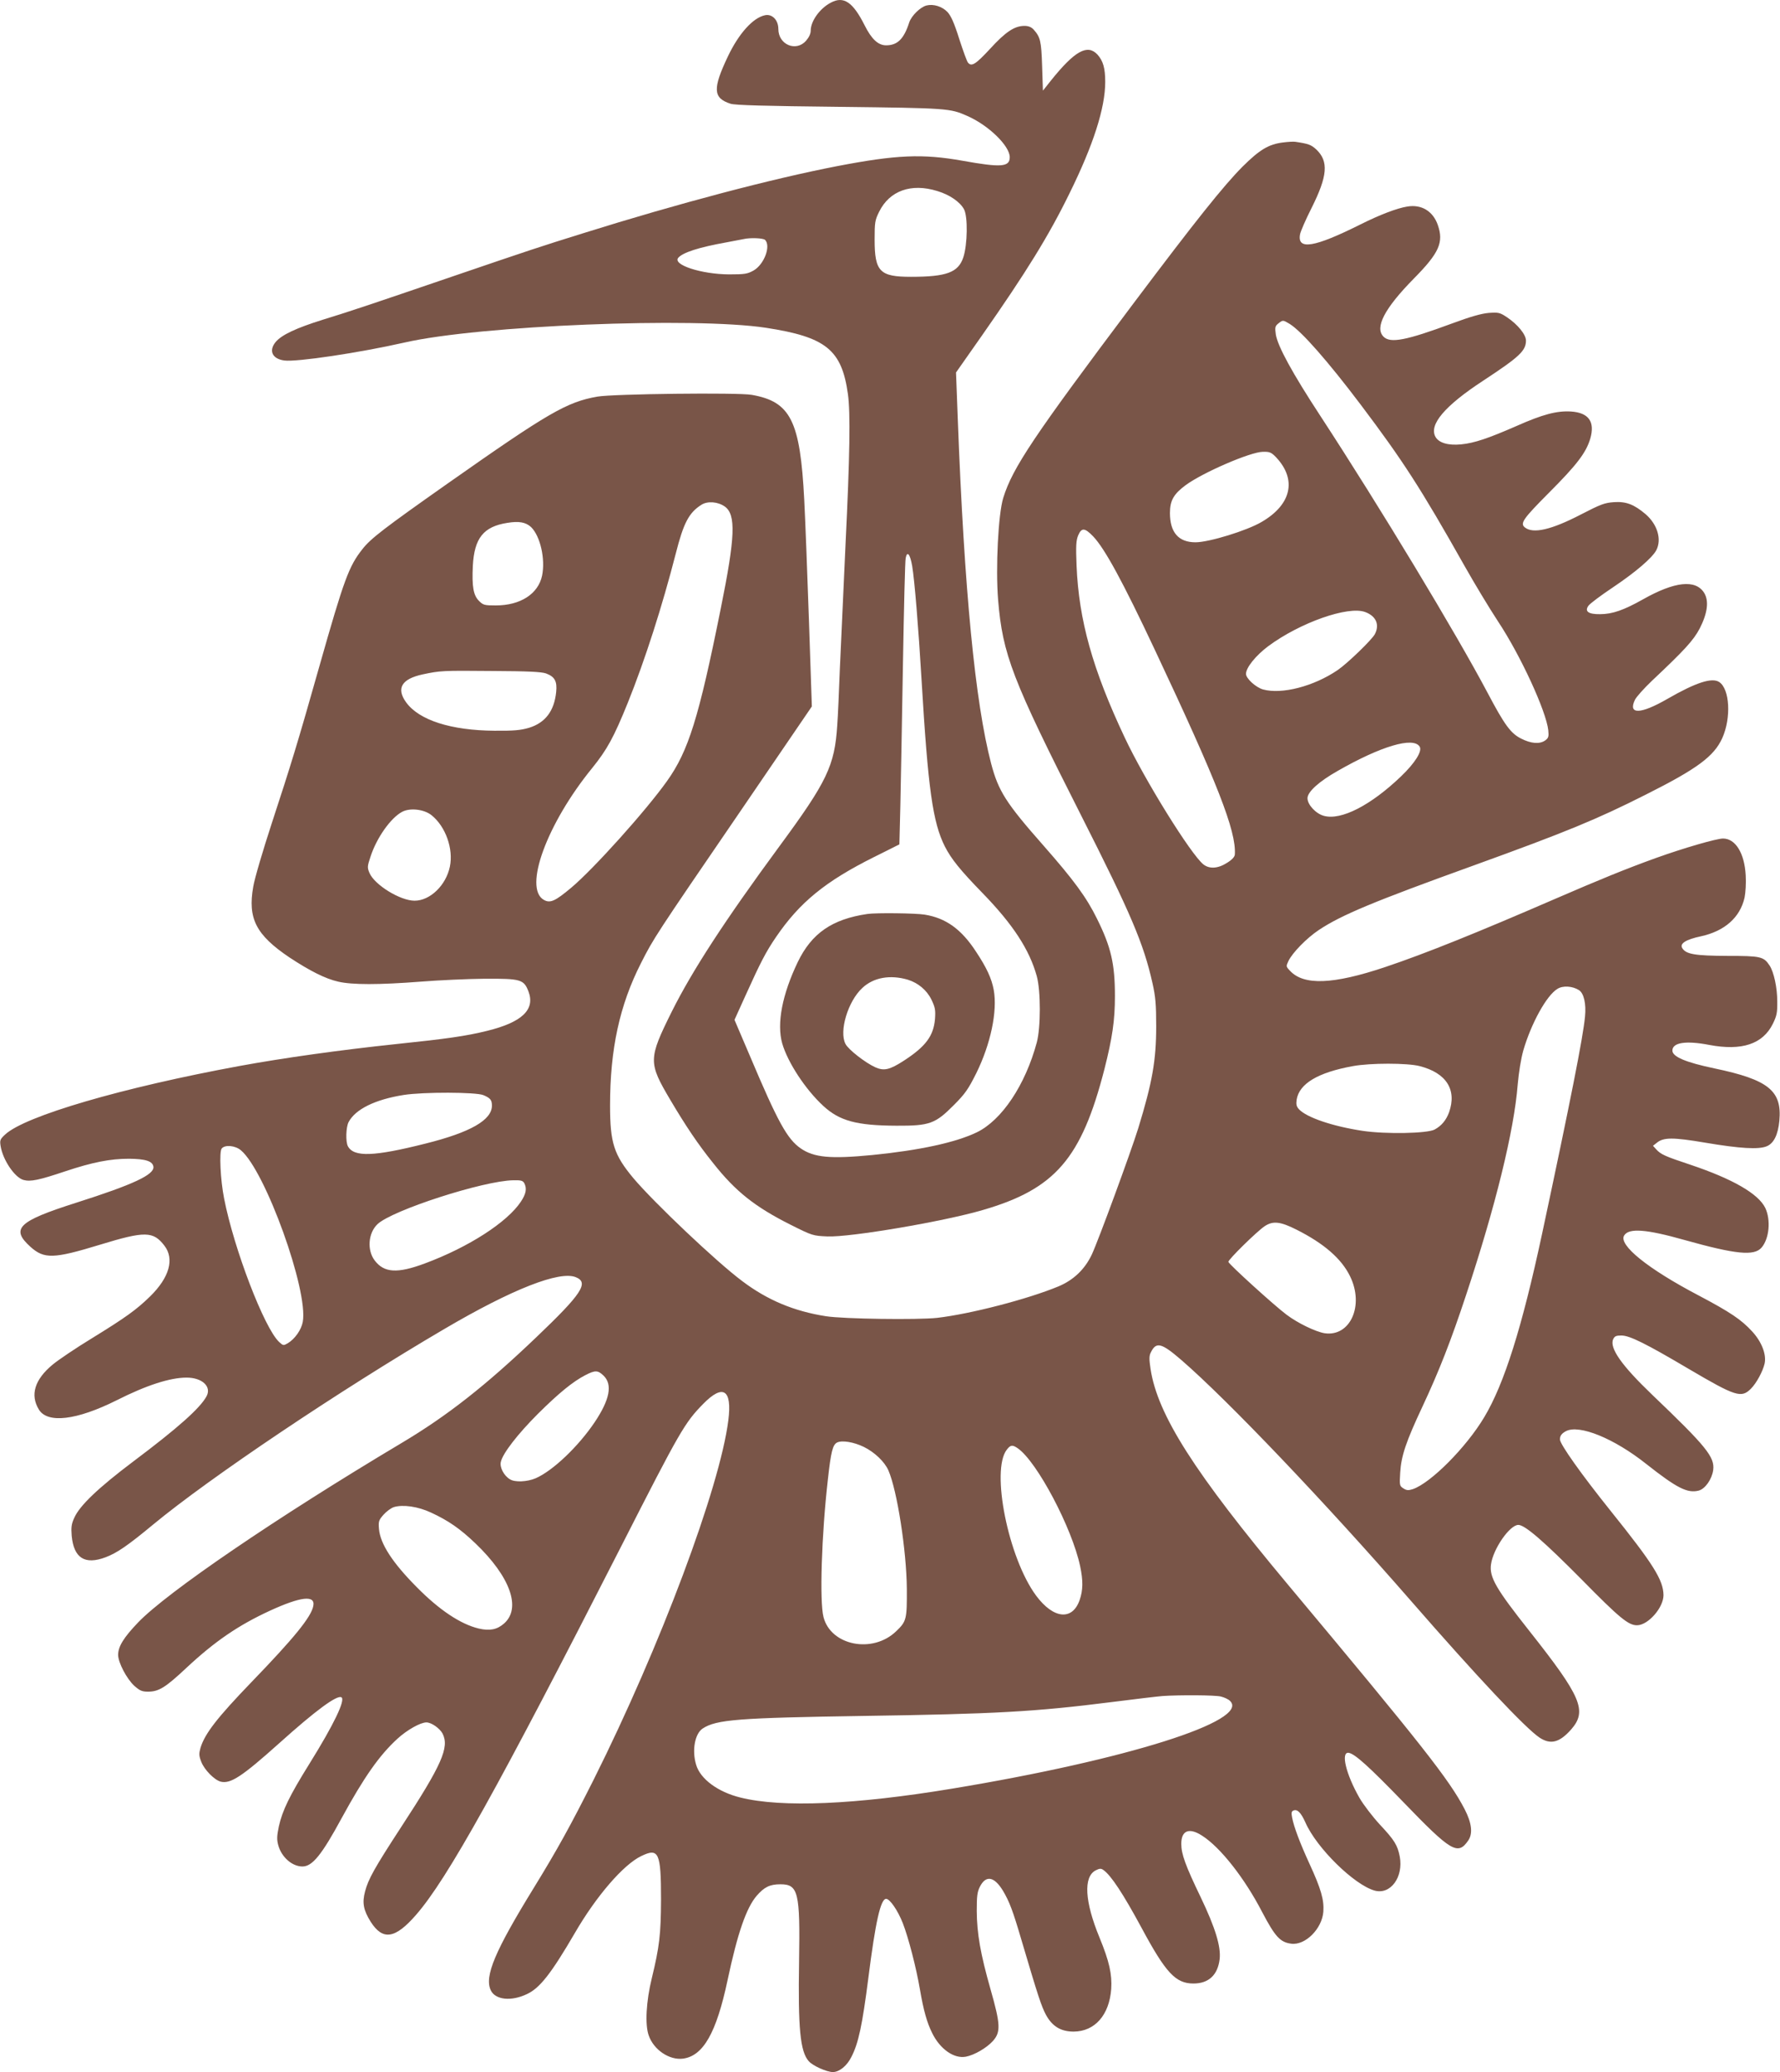
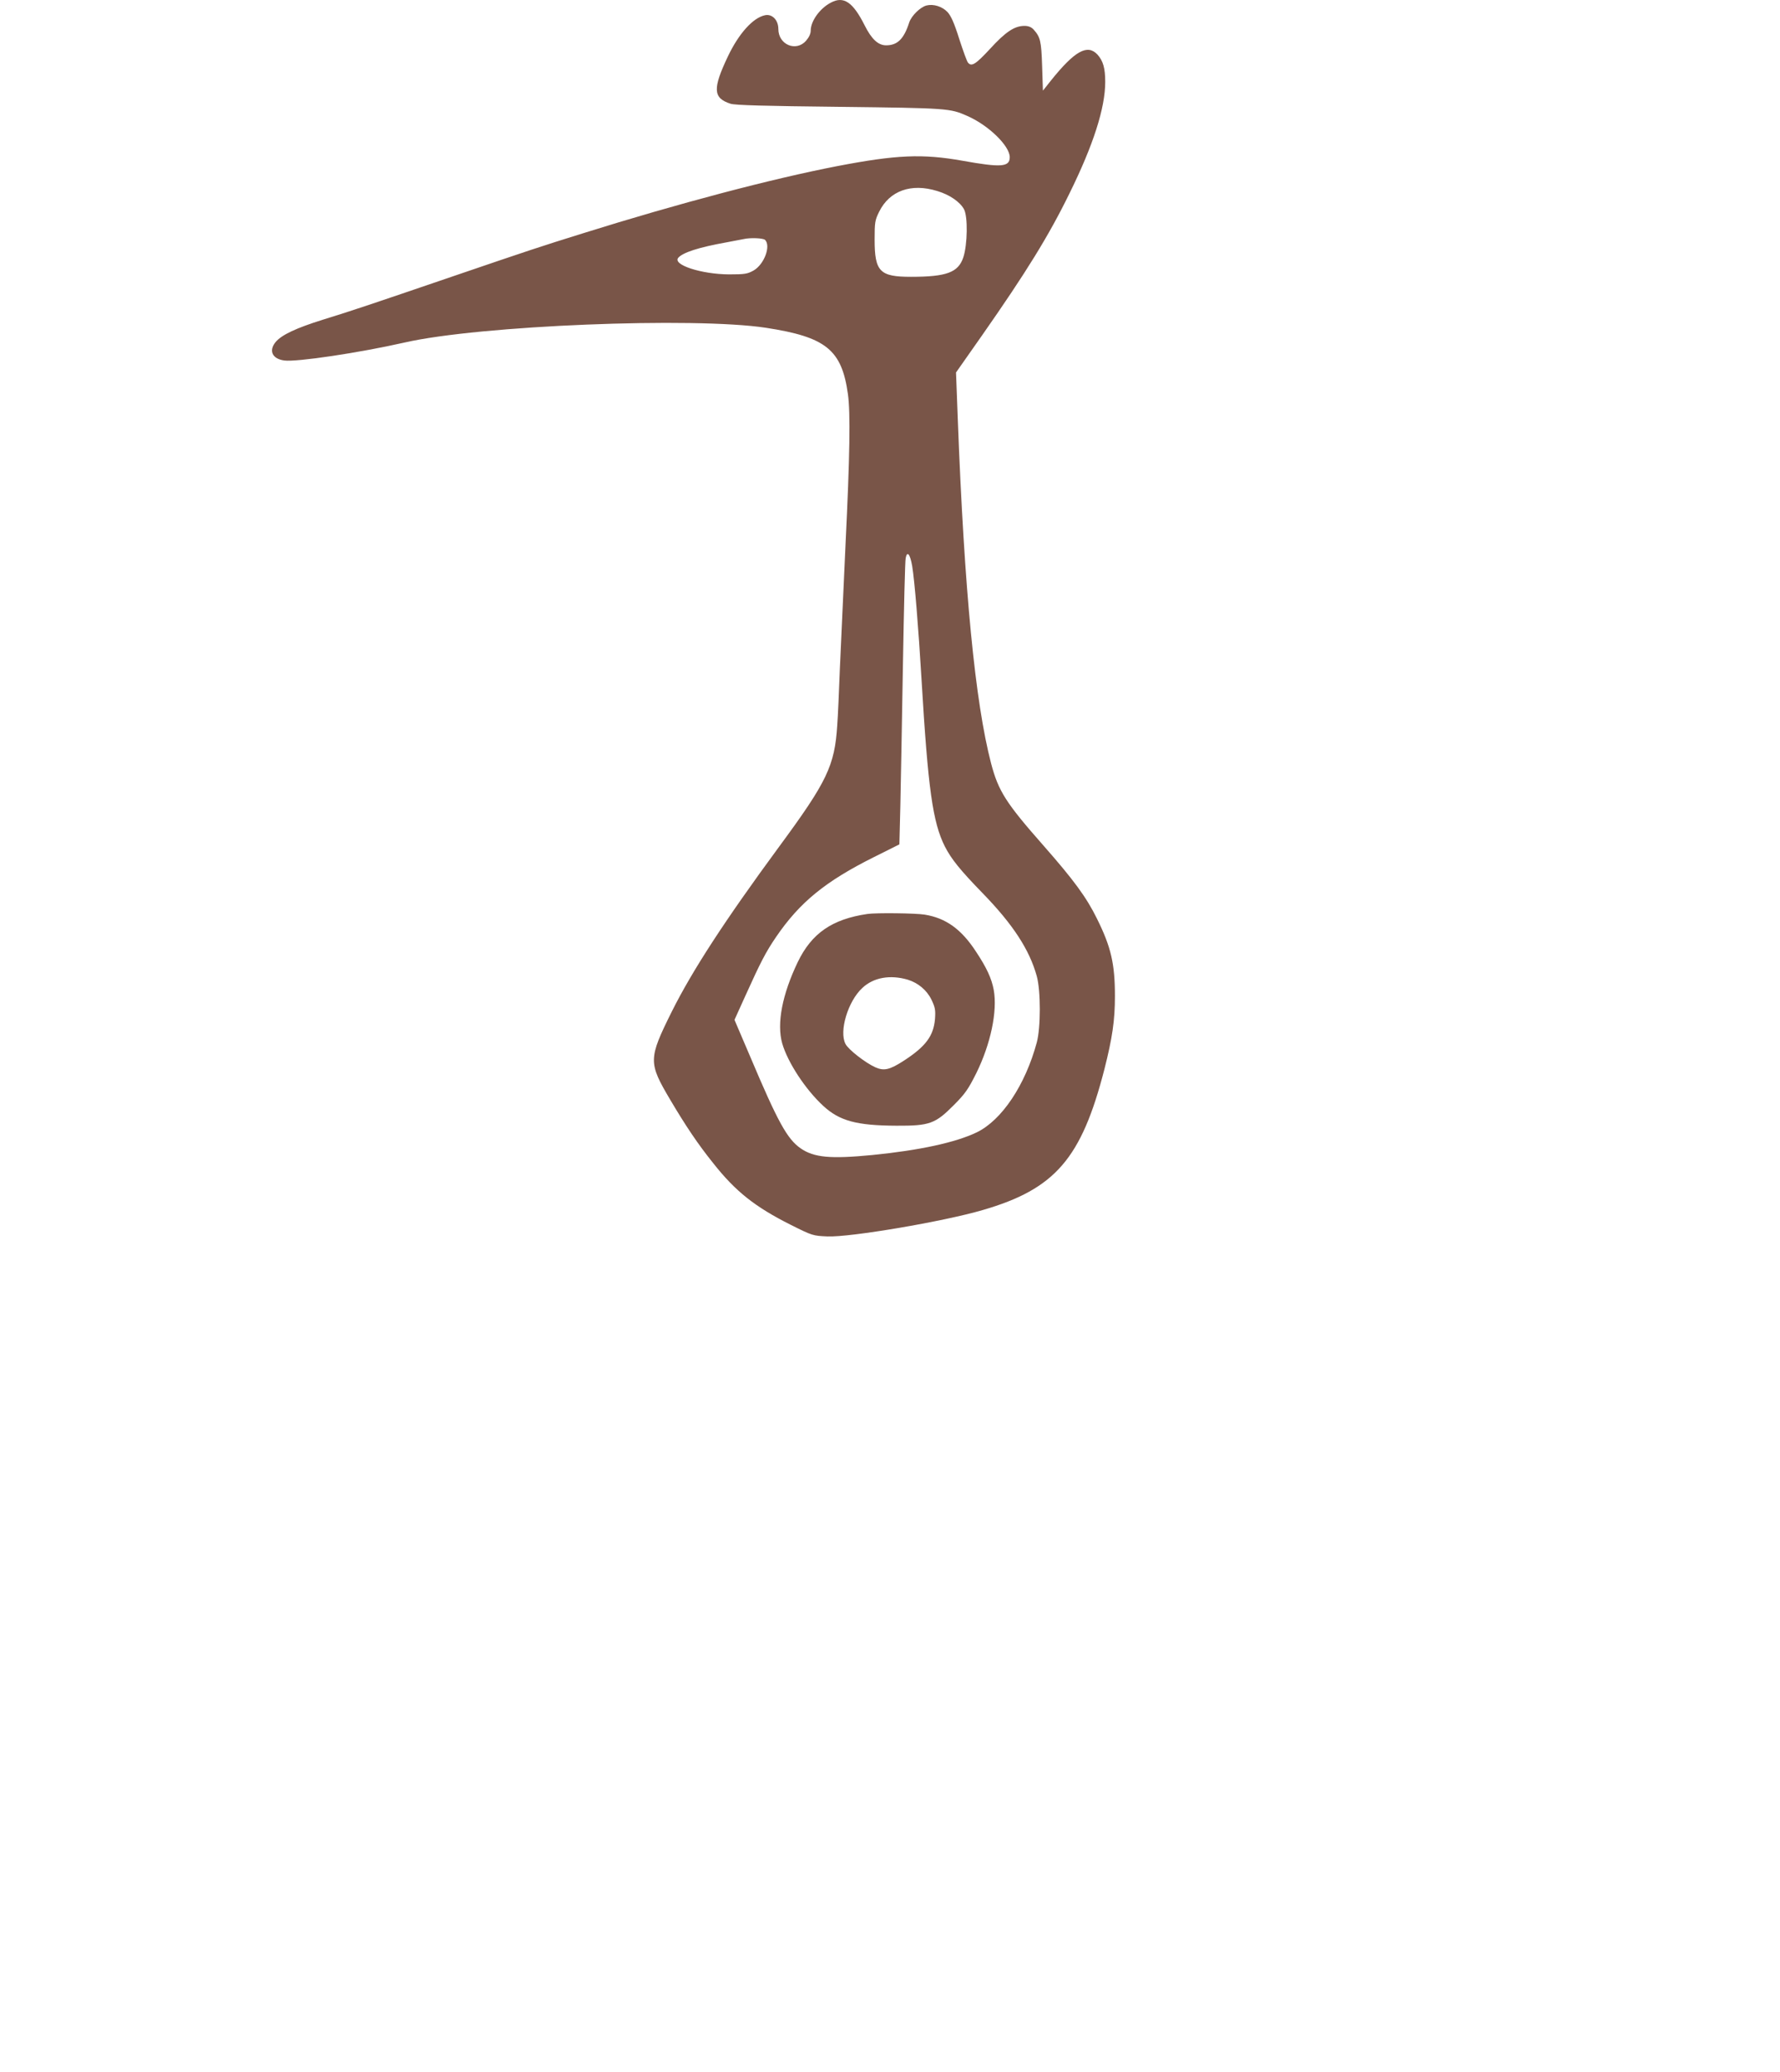
<svg xmlns="http://www.w3.org/2000/svg" version="1.0" width="1100pt" height="1280pt" viewBox="0 0 1100 1280" preserveAspectRatio="xMidYMid meet">
  <g transform="translate(0,1280) scale(0.1,-0.1)" fill="#795548" stroke="none">
-     <path d="M5135 12784 c-68 -35 -125 -114 -125 -173 0 -20 -11 -42 -29 -63 -62 -70 -171 -24 -171 73 0 55 -38 94 -82 85 -74 -15 -162 -112 -230 -255 -95 -200 -92 -257 17 -292 29 -9 207 -14 675 -19 667 -8 681 -9 787 -56 131 -57 263 -185 263 -255 0 -61 -53 -65 -292 -22 -248 44 -408 37 -773 -33 -403 -78 -978 -229 -1575 -416 -266 -83 -309 -97 -810 -268 -498 -170 -613 -209 -795 -265 -166 -52 -253 -93 -291 -137 -45 -54 -22 -105 53 -115 77 -10 460 47 743 111 463 106 1790 159 2234 91 371 -57 468 -136 506 -410 16 -114 12 -381 -15 -932 -13 -285 -29 -630 -35 -768 -5 -137 -12 -293 -16 -345 -16 -250 -62 -347 -359 -750 -339 -461 -537 -766 -664 -1020 -145 -292 -145 -314 -9 -544 96 -162 171 -274 266 -392 138 -175 259 -270 478 -380 134 -67 137 -68 227 -72 140 -6 718 92 960 163 448 130 610 318 752 870 49 193 65 302 65 451 0 200 -24 304 -111 479 -65 132 -142 237 -331 452 -232 263 -278 336 -323 506 -99 378 -166 1072 -206 2124 l-11 292 160 228 c273 390 414 618 541 878 148 300 221 528 221 689 0 85 -13 130 -48 169 -62 66 -140 23 -287 -160 l-50 -63 -5 153 c-5 155 -11 178 -53 225 -14 15 -32 22 -56 22 -61 0 -116 -36 -212 -141 -89 -96 -115 -113 -137 -86 -6 6 -30 72 -54 146 -31 99 -51 143 -73 167 -33 34 -86 51 -130 40 -38 -10 -92 -63 -106 -104 -33 -103 -73 -142 -143 -142 -49 0 -90 38 -133 124 -72 143 -129 182 -208 140z m657 -1164 c77 -23 140 -67 165 -112 25 -45 22 -220 -4 -298 -31 -93 -103 -120 -324 -120 -192 0 -224 32 -224 230 0 106 2 120 28 172 64 130 198 178 359 128z m-1064 -302 c37 -37 -5 -151 -71 -189 -38 -21 -53 -24 -152 -24 -170 1 -349 59 -314 102 28 33 126 65 299 96 47 9 94 18 105 20 43 10 122 6 133 -5z m909 -2014 c15 -90 39 -383 58 -704 40 -673 69 -880 144 -1029 40 -78 94 -145 231 -286 190 -195 292 -352 337 -515 25 -90 25 -318 0 -410 -71 -263 -216 -480 -371 -555 -131 -63 -354 -111 -645 -140 -259 -25 -360 -16 -443 41 -83 58 -140 160 -312 567 l-97 227 67 148 c95 210 126 270 190 364 146 214 305 344 606 494 l156 78 6 240 c3 133 10 525 16 871 6 347 13 643 17 658 9 46 27 25 40 -49z" />
+     <path d="M5135 12784 c-68 -35 -125 -114 -125 -173 0 -20 -11 -42 -29 -63 -62 -70 -171 -24 -171 73 0 55 -38 94 -82 85 -74 -15 -162 -112 -230 -255 -95 -200 -92 -257 17 -292 29 -9 207 -14 675 -19 667 -8 681 -9 787 -56 131 -57 263 -185 263 -255 0 -61 -53 -65 -292 -22 -248 44 -408 37 -773 -33 -403 -78 -978 -229 -1575 -416 -266 -83 -309 -97 -810 -268 -498 -170 -613 -209 -795 -265 -166 -52 -253 -93 -291 -137 -45 -54 -22 -105 53 -115 77 -10 460 47 743 111 463 106 1790 159 2234 91 371 -57 468 -136 506 -410 16 -114 12 -381 -15 -932 -13 -285 -29 -630 -35 -768 -5 -137 -12 -293 -16 -345 -16 -250 -62 -347 -359 -750 -339 -461 -537 -766 -664 -1020 -145 -292 -145 -314 -9 -544 96 -162 171 -274 266 -392 138 -175 259 -270 478 -380 134 -67 137 -68 227 -72 140 -6 718 92 960 163 448 130 610 318 752 870 49 193 65 302 65 451 0 200 -24 304 -111 479 -65 132 -142 237 -331 452 -232 263 -278 336 -323 506 -99 378 -166 1072 -206 2124 l-11 292 160 228 c273 390 414 618 541 878 148 300 221 528 221 689 0 85 -13 130 -48 169 -62 66 -140 23 -287 -160 l-50 -63 -5 153 c-5 155 -11 178 -53 225 -14 15 -32 22 -56 22 -61 0 -116 -36 -212 -141 -89 -96 -115 -113 -137 -86 -6 6 -30 72 -54 146 -31 99 -51 143 -73 167 -33 34 -86 51 -130 40 -38 -10 -92 -63 -106 -104 -33 -103 -73 -142 -143 -142 -49 0 -90 38 -133 124 -72 143 -129 182 -208 140z m657 -1164 c77 -23 140 -67 165 -112 25 -45 22 -220 -4 -298 -31 -93 -103 -120 -324 -120 -192 0 -224 32 -224 230 0 106 2 120 28 172 64 130 198 178 359 128m-1064 -302 c37 -37 -5 -151 -71 -189 -38 -21 -53 -24 -152 -24 -170 1 -349 59 -314 102 28 33 126 65 299 96 47 9 94 18 105 20 43 10 122 6 133 -5z m909 -2014 c15 -90 39 -383 58 -704 40 -673 69 -880 144 -1029 40 -78 94 -145 231 -286 190 -195 292 -352 337 -515 25 -90 25 -318 0 -410 -71 -263 -216 -480 -371 -555 -131 -63 -354 -111 -645 -140 -259 -25 -360 -16 -443 41 -83 58 -140 160 -312 567 l-97 227 67 148 c95 210 126 270 190 364 146 214 305 344 606 494 l156 78 6 240 c3 133 10 525 16 871 6 347 13 643 17 658 9 46 27 25 40 -49z" />
    <path d="M5360 7154 c-218 -32 -344 -119 -430 -297 -96 -200 -131 -380 -96 -503 34 -117 143 -284 254 -386 100 -92 205 -121 452 -122 205 -1 240 12 355 128 69 69 89 98 138 196 89 180 132 384 108 515 -13 70 -43 136 -110 237 -90 138 -186 207 -317 228 -55 9 -299 12 -354 4z m250 -406 c64 -20 117 -64 146 -123 23 -48 26 -64 22 -120 -9 -105 -58 -170 -192 -257 -88 -57 -123 -65 -177 -41 -62 28 -167 110 -184 144 -41 78 15 264 104 346 69 65 172 83 281 51z" />
-     <path d="M7929 11920 c-89 -11 -144 -44 -250 -149 -119 -120 -290 -334 -675 -846 -616 -820 -746 -1014 -804 -1200 -31 -99 -48 -433 -32 -630 28 -339 87 -491 512 -1330 309 -610 387 -793 442 -1038 19 -84 23 -132 23 -267 0 -211 -24 -346 -111 -630 -46 -148 -247 -695 -287 -780 -43 -91 -113 -158 -207 -197 -188 -78 -542 -170 -749 -194 -121 -13 -576 -7 -686 10 -199 31 -363 100 -518 217 -162 121 -545 485 -672 635 -121 145 -145 218 -145 450 0 348 59 620 191 879 78 154 87 168 605 925 l451 661 -18 534 c-10 294 -23 628 -29 742 -25 489 -84 607 -325 649 -85 15 -857 6 -953 -11 -189 -33 -303 -99 -926 -537 -392 -276 -476 -340 -527 -406 -83 -105 -113 -186 -264 -718 -135 -477 -175 -607 -296 -976 -54 -165 -106 -341 -114 -390 -35 -197 17 -298 223 -437 126 -83 222 -132 302 -150 85 -20 252 -20 510 0 113 9 291 17 395 18 224 1 242 -4 271 -79 42 -112 -40 -190 -256 -243 -129 -32 -248 -49 -565 -82 -341 -36 -693 -85 -965 -135 -723 -133 -1327 -309 -1449 -424 -31 -29 -33 -35 -27 -72 14 -85 87 -193 141 -208 44 -12 96 -1 257 53 171 57 280 78 395 78 103 -1 146 -15 151 -49 7 -49 -123 -110 -478 -223 -358 -114 -406 -160 -282 -272 85 -76 142 -75 430 13 278 85 329 84 398 -6 63 -82 31 -196 -88 -313 -85 -83 -152 -131 -360 -259 -97 -59 -207 -133 -243 -163 -111 -92 -140 -187 -85 -277 53 -88 233 -67 481 57 184 93 330 140 432 140 97 0 156 -56 123 -116 -40 -73 -174 -193 -451 -401 -218 -164 -333 -274 -366 -349 -18 -39 -20 -60 -16 -111 13 -138 81 -181 209 -133 70 26 137 72 294 202 349 289 1156 831 1801 1209 417 245 712 361 812 319 82 -33 36 -103 -243 -369 -315 -301 -552 -487 -836 -656 -770 -459 -1448 -921 -1627 -1108 -89 -93 -123 -148 -123 -200 0 -47 53 -148 100 -191 34 -30 47 -36 85 -36 66 0 107 25 237 147 177 165 321 263 516 353 192 88 282 98 268 29 -13 -68 -120 -199 -381 -469 -213 -221 -289 -319 -316 -407 -10 -36 -10 -49 5 -87 19 -49 81 -112 120 -122 61 -15 132 32 361 237 227 204 358 300 385 284 26 -16 -47 -168 -197 -409 -124 -199 -168 -290 -190 -389 -12 -58 -13 -80 -4 -114 20 -75 86 -133 150 -133 61 0 119 71 243 300 137 251 233 388 345 490 58 53 141 100 178 100 31 0 82 -36 100 -69 43 -85 -4 -192 -255 -576 -167 -256 -204 -323 -224 -399 -19 -71 -10 -116 35 -188 75 -117 151 -105 280 43 193 221 509 789 1269 2279 362 711 392 762 505 877 123 126 180 90 156 -100 -52 -414 -420 -1397 -833 -2222 -143 -284 -223 -429 -368 -665 -242 -393 -308 -549 -267 -635 28 -59 126 -70 224 -23 79 37 149 126 296 378 131 226 299 421 409 474 109 53 123 23 123 -269 -1 -216 -10 -291 -57 -485 -35 -142 -43 -288 -19 -354 31 -89 128 -154 212 -143 125 17 206 159 275 484 62 292 116 447 180 522 47 54 81 71 147 71 110 0 122 -49 115 -475 -7 -415 7 -559 60 -618 24 -28 111 -67 149 -67 39 0 87 38 114 93 44 84 68 198 105 487 44 348 76 490 110 490 23 0 72 -71 103 -150 35 -90 83 -275 106 -410 22 -128 43 -204 76 -270 49 -99 135 -159 208 -145 52 10 127 53 167 97 49 55 47 103 -15 320 -62 218 -84 344 -85 483 0 91 3 117 19 149 37 74 89 65 143 -24 40 -67 62 -126 113 -300 106 -358 124 -412 153 -467 39 -71 92 -103 171 -103 131 1 220 102 232 263 6 91 -12 171 -72 317 -92 223 -101 376 -24 416 24 12 33 13 48 2 47 -33 122 -147 236 -358 149 -277 210 -343 320 -343 94 0 150 52 162 150 9 78 -27 195 -117 383 -95 197 -120 267 -120 330 0 83 49 102 129 50 113 -72 263 -263 371 -472 80 -152 111 -186 179 -195 87 -12 191 92 199 198 5 72 -14 140 -85 294 -60 131 -97 229 -108 287 -6 30 -4 39 9 44 24 9 46 -14 73 -74 69 -158 302 -386 428 -421 98 -27 179 83 155 211 -14 70 -32 100 -123 197 -45 49 -102 123 -126 165 -84 147 -117 286 -66 278 39 -7 127 -87 337 -304 296 -307 337 -331 401 -238 30 43 22 109 -22 194 -94 181 -262 395 -1091 1386 -579 693 -807 1050 -850 1334 -9 60 -9 81 2 102 33 67 65 59 188 -47 289 -250 889 -880 1420 -1489 406 -466 708 -787 794 -844 68 -45 123 -31 195 50 101 115 64 202 -258 609 -206 260 -248 332 -237 411 13 96 116 244 169 244 41 0 160 -104 392 -338 233 -237 288 -282 341 -282 69 0 164 109 164 186 -1 93 -62 191 -327 521 -182 227 -313 412 -313 441 0 23 11 37 37 51 82 43 297 -44 497 -203 189 -149 254 -182 324 -164 40 11 81 70 89 126 11 81 -42 146 -378 467 -188 180 -264 288 -240 342 9 19 18 23 51 23 51 0 153 -51 417 -207 289 -170 324 -181 383 -122 35 35 74 108 85 156 12 56 -18 134 -77 198 -67 73 -135 119 -332 223 -313 164 -496 312 -459 370 29 47 136 39 373 -28 318 -89 430 -100 476 -47 48 56 58 171 23 245 -43 88 -201 179 -463 267 -157 52 -183 64 -211 95 l-20 22 23 18 c42 35 100 35 301 1 213 -36 329 -43 379 -22 44 18 70 72 78 158 17 185 -67 253 -401 323 -177 37 -260 72 -260 110 0 50 83 63 228 35 201 -38 331 5 393 131 24 49 28 69 27 138 0 85 -21 181 -47 221 -37 56 -54 60 -261 60 -200 1 -256 10 -279 48 -17 28 21 53 115 73 147 32 242 116 270 239 6 29 10 91 7 137 -7 137 -63 228 -140 228 -41 0 -244 -59 -414 -120 -191 -69 -347 -133 -629 -255 -473 -205 -797 -336 -1045 -419 -322 -108 -504 -115 -589 -22 -24 25 -24 27 -9 59 25 52 113 142 188 192 140 93 337 175 955 398 575 208 762 285 1065 438 319 160 422 237 473 349 56 124 47 304 -19 347 -45 29 -144 -3 -321 -105 -165 -95 -243 -97 -200 -6 9 19 56 71 104 117 204 192 258 251 297 325 48 94 58 170 27 220 -53 84 -182 70 -377 -40 -119 -67 -190 -92 -266 -92 -72 -1 -97 17 -72 52 9 13 77 64 152 114 140 94 243 182 268 230 34 67 6 159 -67 222 -71 60 -120 79 -195 74 -58 -4 -82 -13 -204 -76 -183 -95 -296 -121 -347 -80 -31 25 -10 54 148 213 173 173 230 248 256 334 31 106 -9 162 -120 169 -87 5 -174 -18 -334 -89 -176 -77 -262 -106 -343 -114 -80 -8 -138 9 -159 46 -42 75 56 191 294 347 224 147 265 185 265 248 0 37 -50 99 -117 144 -45 30 -53 31 -113 27 -46 -4 -113 -23 -229 -66 -281 -104 -379 -123 -421 -81 -56 56 5 174 187 359 157 159 186 224 148 332 -30 85 -101 128 -189 113 -63 -10 -170 -51 -288 -110 -286 -143 -393 -161 -374 -61 3 17 35 91 71 162 99 198 107 288 29 362 -32 29 -48 35 -129 47 -11 2 -45 0 -76 -4z m41 -1121 c73 -45 235 -229 439 -499 261 -346 372 -518 641 -995 62 -110 155 -264 207 -343 140 -211 298 -555 311 -673 4 -40 1 -48 -19 -63 -34 -24 -88 -20 -150 12 -63 32 -101 83 -206 282 -197 372 -664 1145 -1033 1710 -173 264 -265 432 -276 505 -6 43 -4 51 16 67 28 22 28 22 70 -3z m-83 -825 c128 -137 94 -291 -90 -398 -91 -54 -326 -126 -409 -126 -105 0 -158 61 -158 181 0 77 23 117 97 172 108 79 400 205 477 206 43 1 52 -3 83 -35z m-3408 -303 c70 -50 65 -187 -25 -631 -136 -677 -200 -880 -332 -1065 -131 -184 -453 -542 -591 -658 -100 -84 -131 -98 -170 -76 -128 72 19 472 299 815 92 114 133 189 219 401 108 268 214 600 297 923 48 189 81 253 159 302 38 24 101 19 144 -11z m-1197 -127 c57 -56 89 -197 68 -300 -24 -113 -134 -184 -286 -184 -70 0 -78 2 -104 28 -35 35 -44 89 -38 216 9 172 66 243 213 266 73 12 114 4 147 -26z m3474 -58 c72 -76 183 -280 381 -701 388 -824 503 -1119 494 -1263 -1 -15 -16 -32 -48 -52 -56 -36 -109 -39 -146 -10 -77 61 -363 521 -487 785 -198 420 -283 724 -297 1060 -5 124 -3 156 10 188 21 49 41 47 93 -7z m1681 -467 c67 -25 90 -78 59 -137 -19 -35 -168 -179 -229 -221 -148 -101 -346 -152 -462 -120 -45 13 -105 68 -105 96 0 39 60 113 137 171 197 146 495 251 600 211z m-5063 -379 c54 -20 70 -48 63 -115 -12 -117 -67 -190 -168 -221 -52 -15 -92 -19 -214 -18 -268 2 -465 65 -545 175 -63 87 -28 145 102 173 109 23 119 24 433 21 215 -1 300 -5 329 -15z m5399 -452 c18 -27 -28 -101 -116 -185 -186 -178 -369 -272 -475 -243 -50 13 -102 69 -102 109 0 39 70 103 187 169 267 153 467 212 506 150z m-6106 -424 c87 -70 136 -208 113 -318 -24 -115 -122 -210 -218 -210 -89 0 -248 98 -279 172 -14 33 -13 41 7 101 38 116 124 238 195 276 49 26 136 16 182 -21z m7090 -1080 c31 -19 46 -85 38 -164 -12 -128 -89 -517 -266 -1345 -123 -573 -233 -924 -357 -1130 -111 -186 -330 -406 -441 -444 -28 -9 -39 -8 -59 5 -23 15 -24 19 -19 98 6 102 36 191 137 406 104 222 177 409 270 690 182 548 297 1017 319 1300 7 77 20 159 35 212 49 167 143 338 210 379 34 22 93 18 133 -7z m-983 -470 c164 -42 230 -146 181 -285 -18 -49 -47 -84 -90 -107 -46 -24 -299 -29 -443 -8 -186 28 -349 83 -396 135 -14 16 -17 29 -13 58 16 99 132 168 347 207 108 20 337 20 414 0z m-5787 -179 c43 -18 53 -30 53 -65 0 -89 -133 -165 -409 -234 -321 -81 -444 -85 -481 -17 -15 28 -12 118 4 149 42 80 164 140 341 168 122 19 446 18 492 -1z m-1498 -341 c151 -127 418 -868 382 -1060 -9 -49 -49 -106 -93 -132 -26 -15 -28 -15 -53 8 -92 86 -279 574 -340 886 -23 115 -31 289 -15 309 20 25 84 19 119 -11z m1751 -203 c17 -33 11 -66 -21 -114 -84 -127 -322 -281 -594 -382 -169 -63 -251 -58 -309 18 -49 64 -41 170 17 225 91 86 654 268 839 271 47 1 59 -2 68 -18z m4772 -287 c169 -85 278 -179 331 -288 89 -181 1 -375 -157 -352 -55 9 -166 62 -236 115 -75 56 -358 313 -359 326 -1 14 175 187 224 220 51 34 96 30 197 -21z m-4281 -903 c55 -55 37 -147 -55 -285 -102 -152 -260 -302 -366 -348 -52 -22 -128 -26 -159 -6 -37 22 -64 74 -56 107 11 52 104 172 229 297 130 129 216 199 293 239 62 32 78 31 114 -4z m1607 -439 c67 -33 128 -91 152 -145 54 -124 112 -495 114 -732 1 -188 -2 -201 -66 -262 -145 -140 -404 -89 -449 88 -25 96 -12 508 27 849 19 173 30 215 57 229 31 15 103 3 165 -27z m952 -9 c119 -83 335 -492 385 -728 19 -90 18 -148 -3 -209 -45 -129 -162 -117 -269 27 -172 232 -281 775 -181 902 23 30 35 31 68 8z m-3626 -397 c106 -49 179 -99 275 -191 214 -205 284 -399 176 -494 -43 -38 -89 -47 -157 -31 -112 27 -243 114 -383 256 -150 151 -225 267 -233 359 -4 47 -1 55 28 88 18 20 46 41 64 47 56 17 149 4 230 -34z m4880 -1136 c21 -5 48 -17 58 -28 123 -122 -640 -363 -1717 -541 -597 -99 -1054 -119 -1310 -55 -138 34 -247 114 -273 202 -27 89 -8 192 40 224 85 56 222 66 996 78 815 12 1060 26 1527 85 149 19 293 36 320 38 106 7 322 6 359 -3z" />
  </g>
</svg>